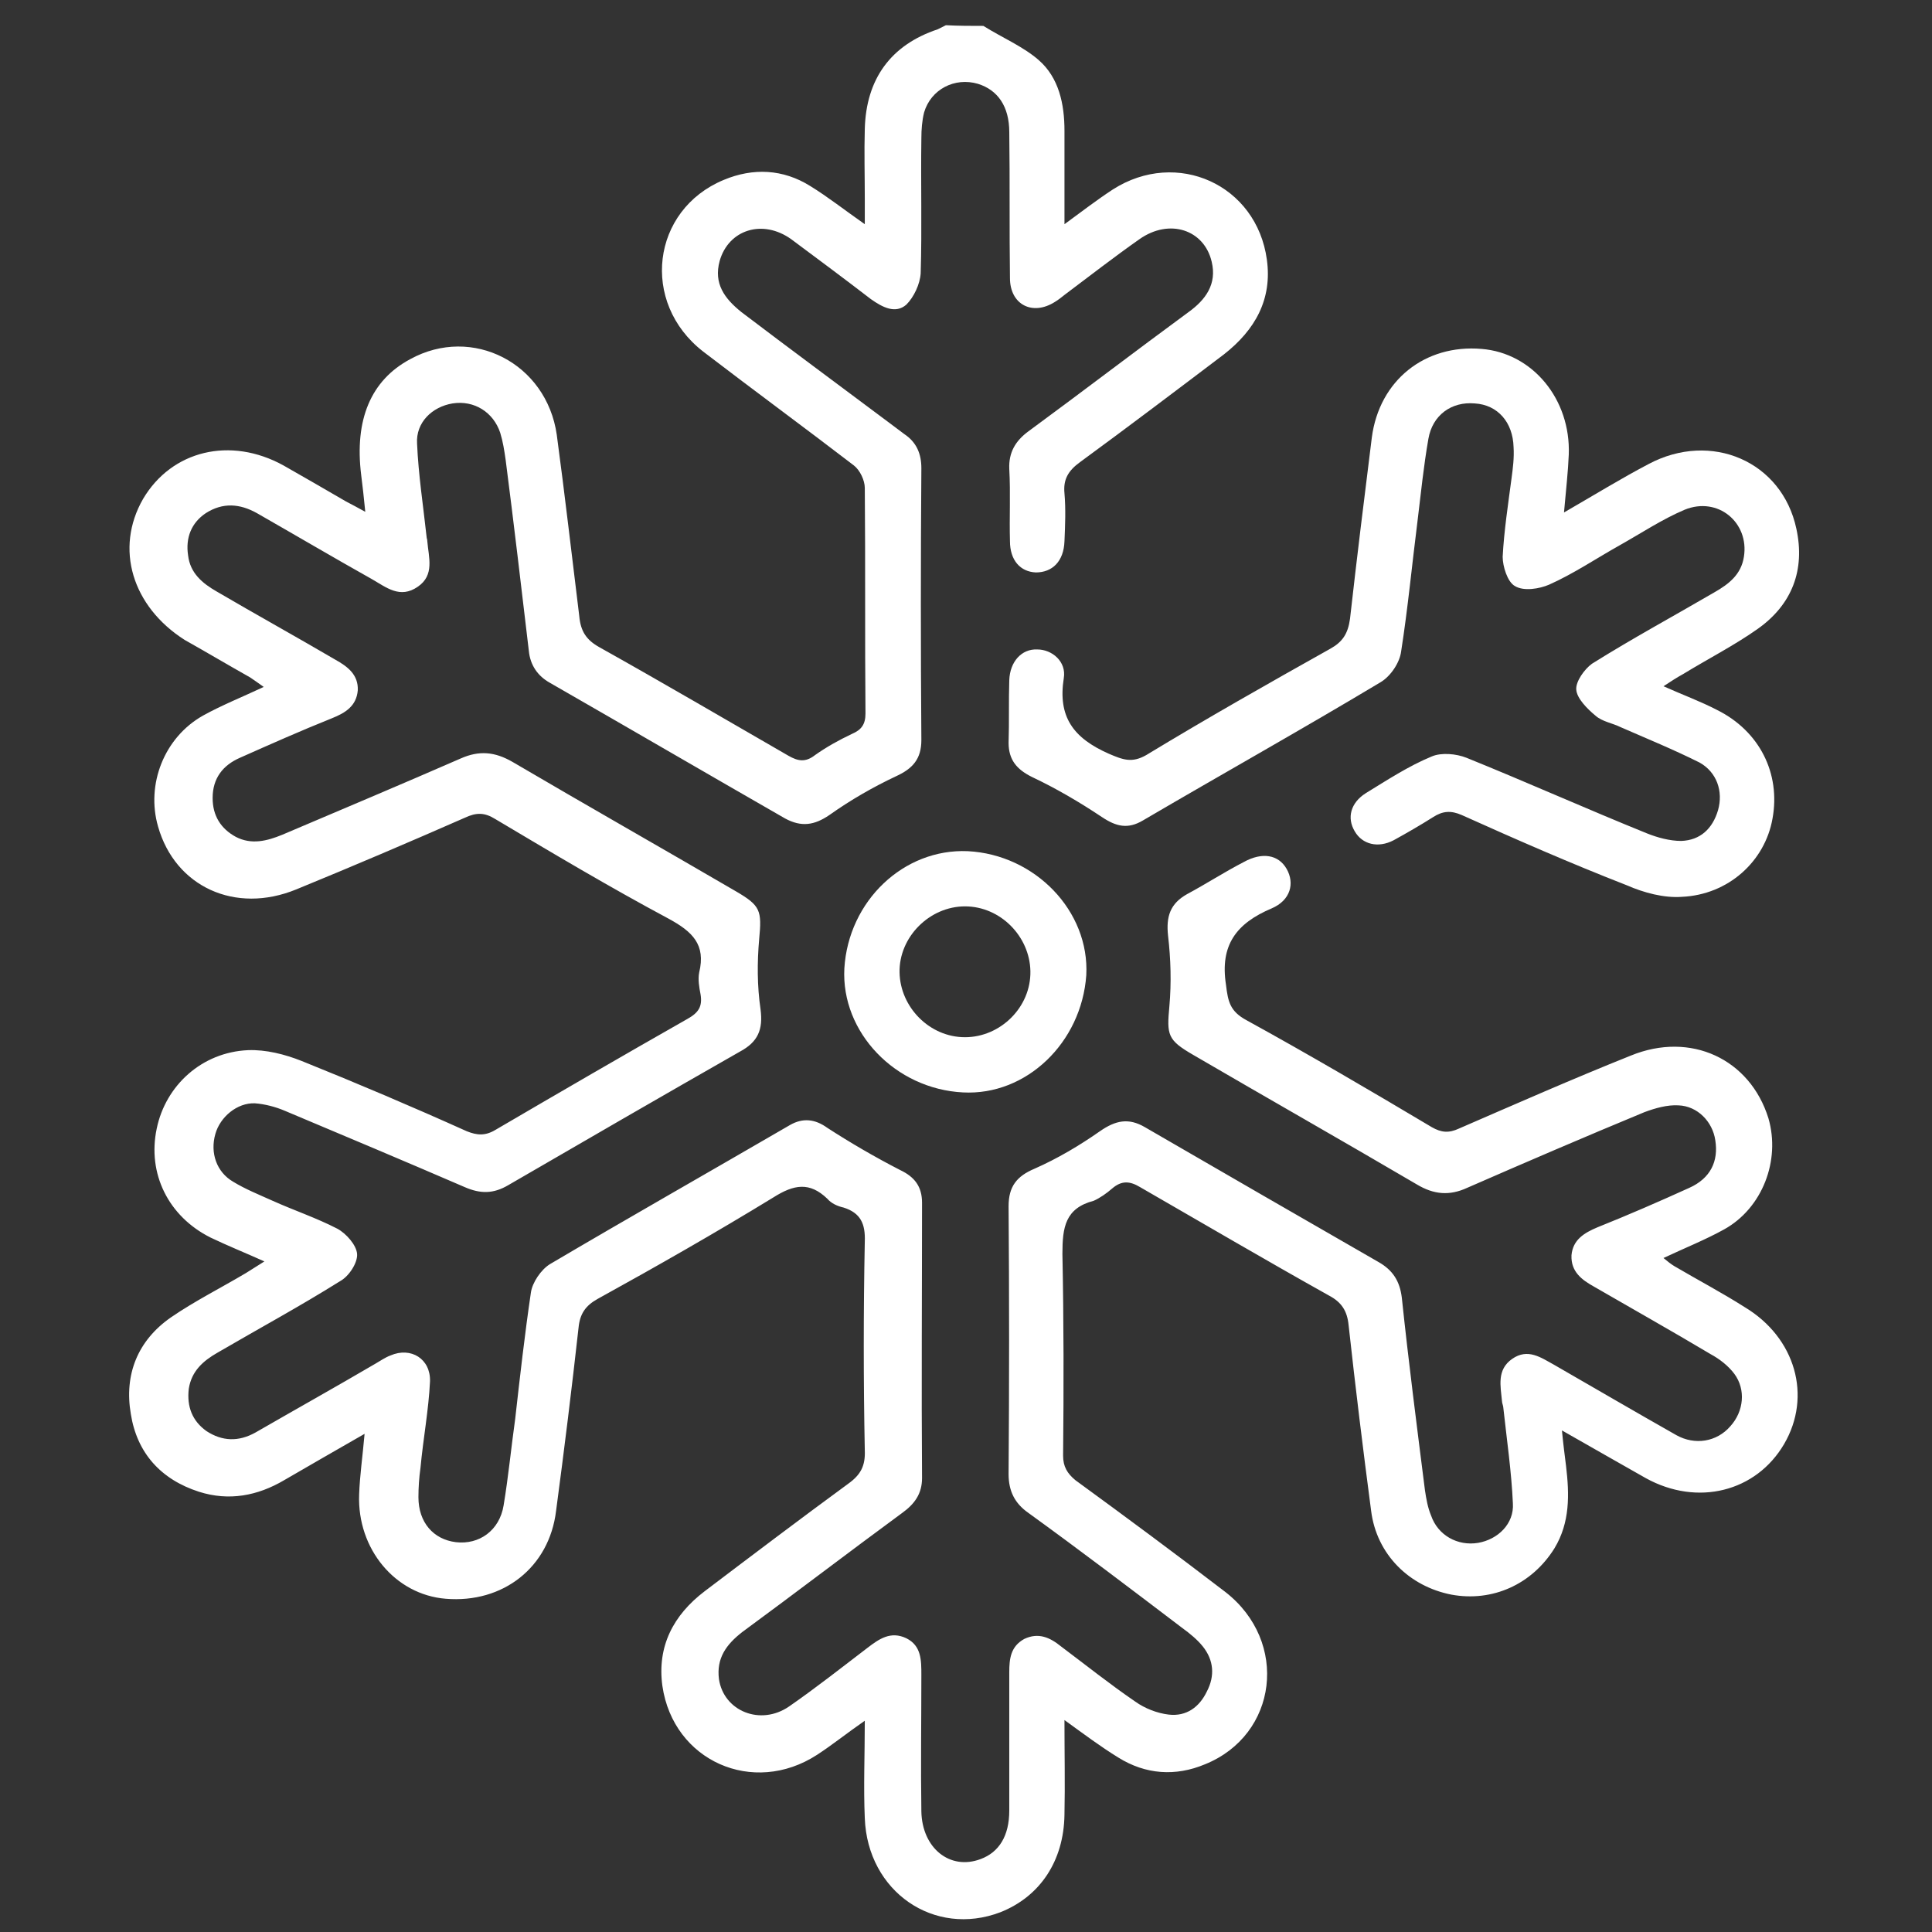
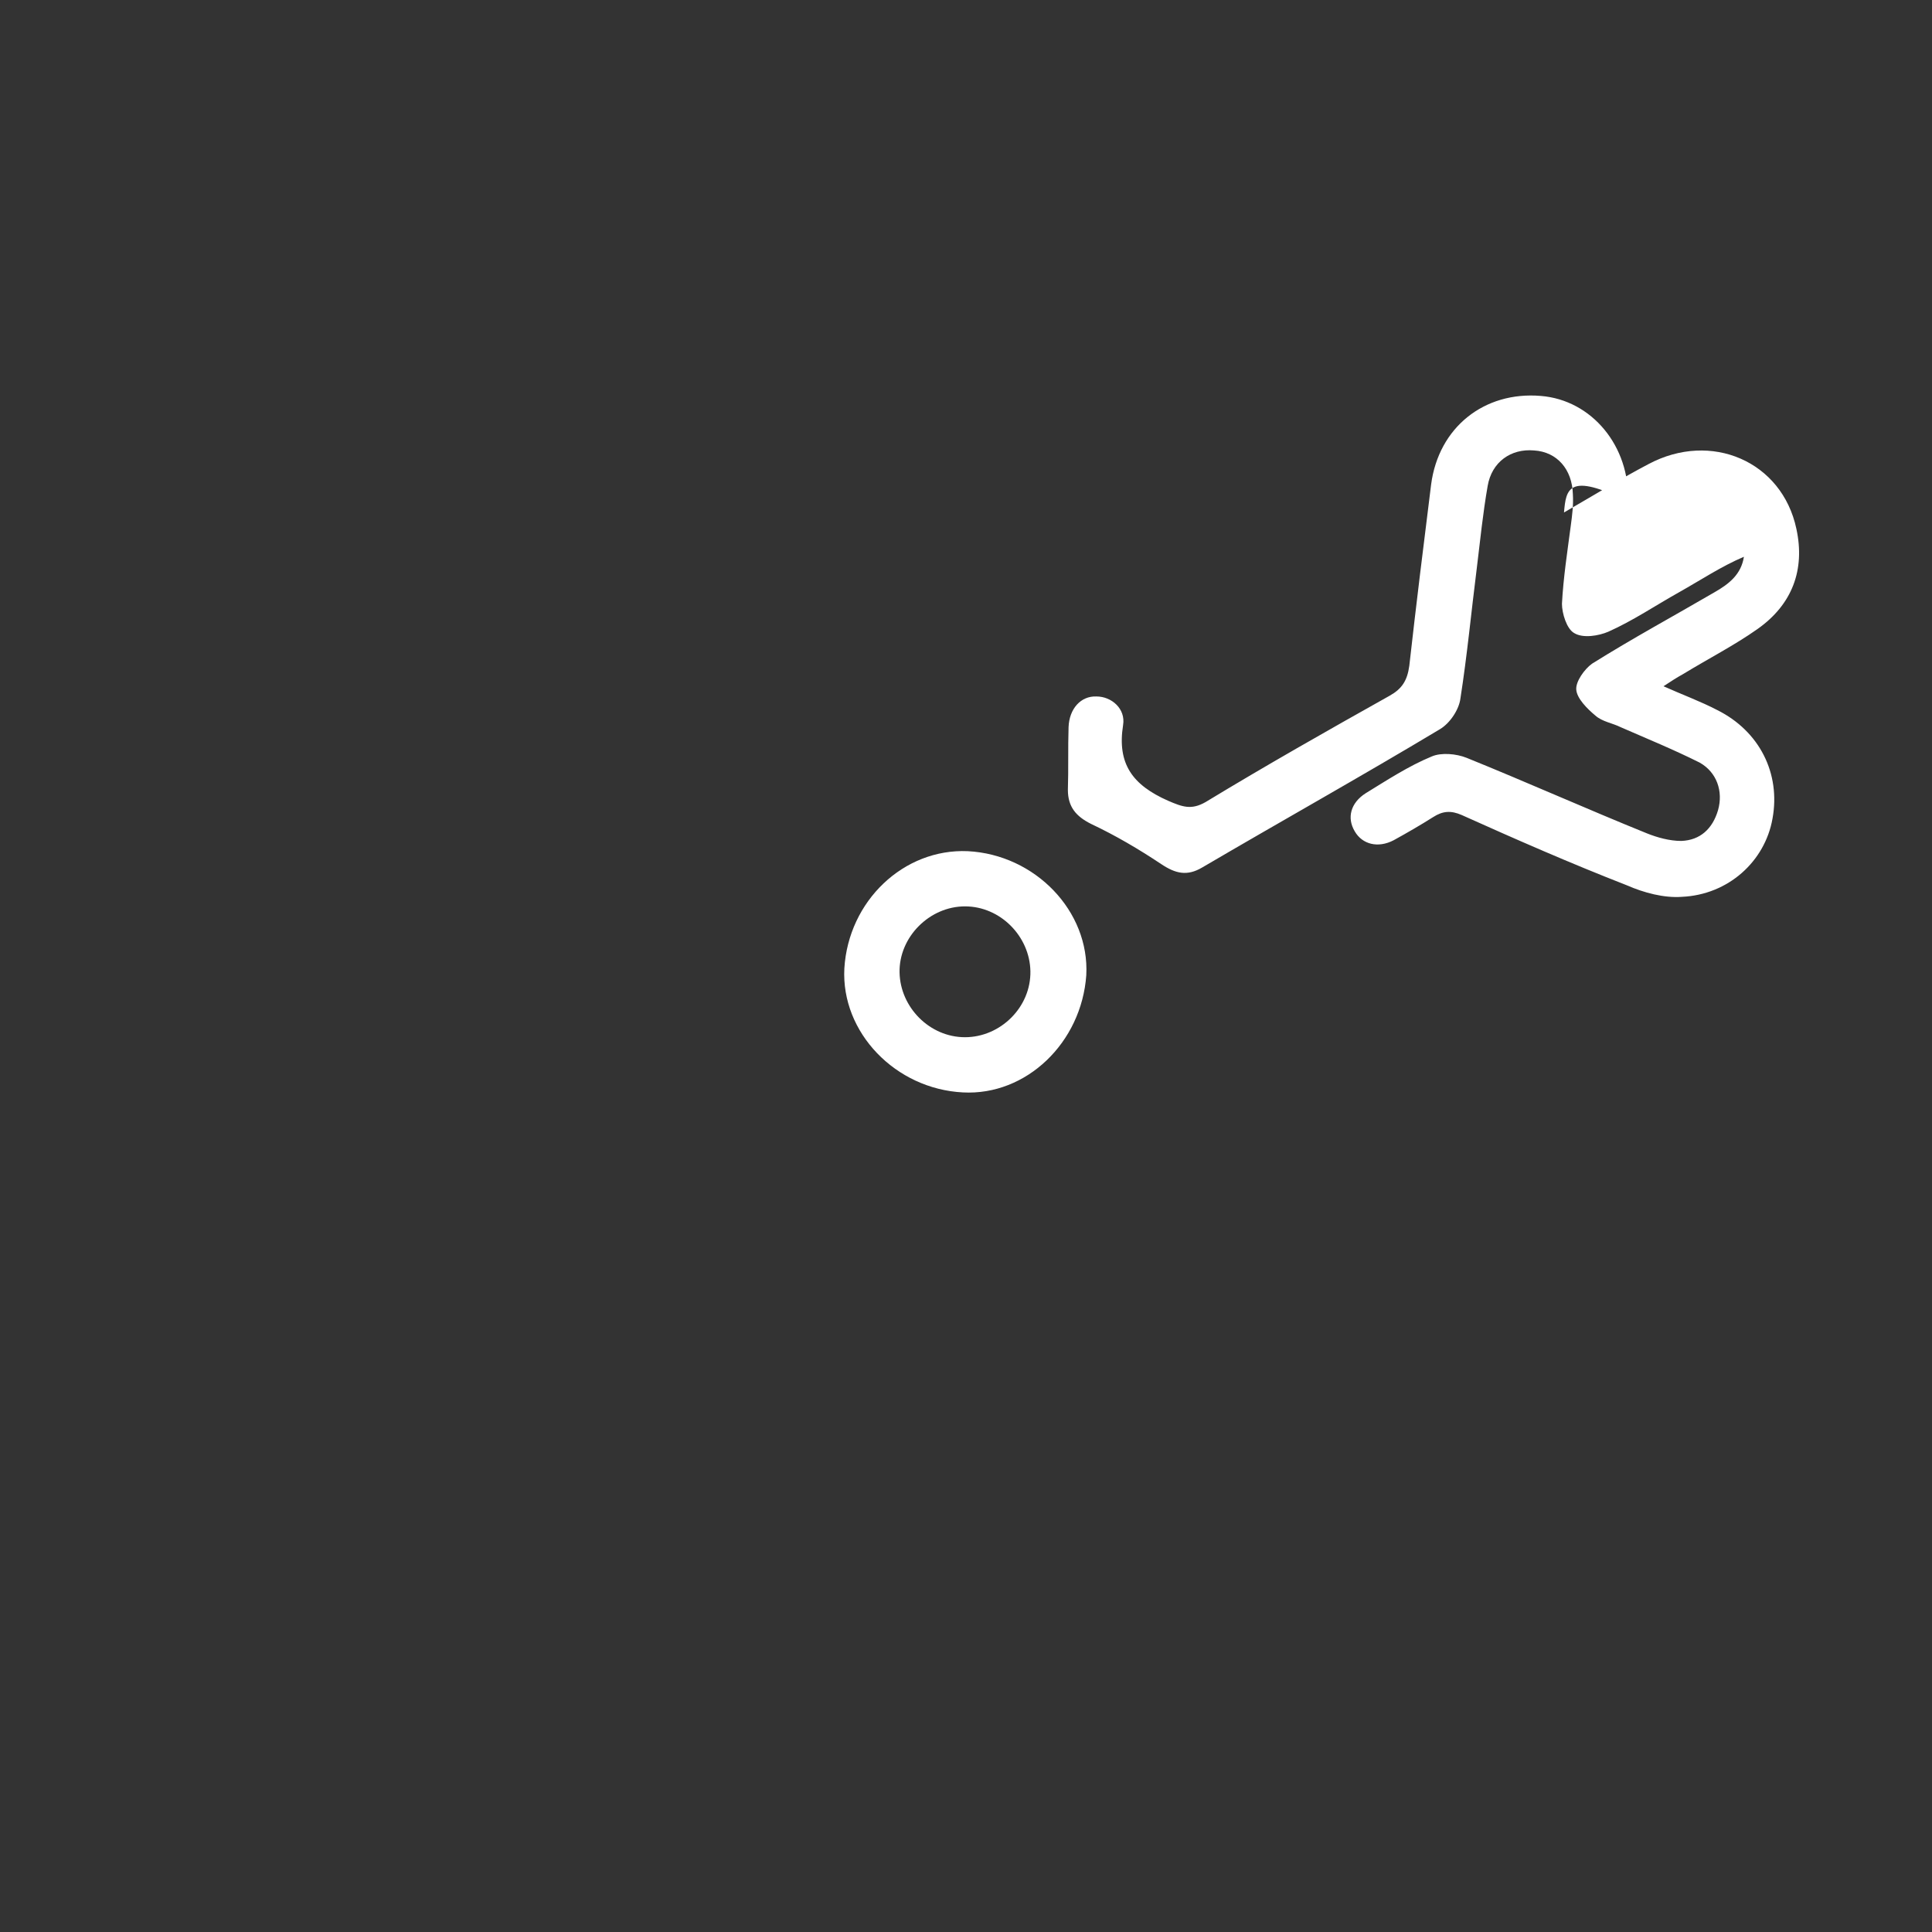
<svg xmlns="http://www.w3.org/2000/svg" version="1.1" id="Calque_1" x="0px" y="0px" viewBox="0 0 283.5 283.5" style="enable-background:new 0 0 283.5 283.5;" xml:space="preserve">
  <rect x="0" y="0" width="283.5" height="283.5" fill="#333333" stroke="none" />
  <style type="text/css">
	.st0{fill:#FFFFFF;}
</style>
  <g>
-     <path class="st0" d="M144.3,3.8c2.7,1.7,5.8,3,8.1,5c3,2.6,3.8,6.5,3.8,10.4c0,4.4,0,8.8,0,13.7c2.6-1.9,4.8-3.6,7.1-5.1   c9.4-6,21.1-0.7,22.6,10.3c0.8,5.8-1.7,10.3-6.3,13.9c-7,5.3-14,10.6-21.1,15.8c-1.8,1.3-2.5,2.6-2.3,4.6c0.2,2.3,0.1,4.7,0,7   c-0.1,3-1.8,4.6-4.2,4.6c-2.3-0.1-3.8-1.8-3.8-4.6c-0.1-3.5,0.1-7-0.1-10.6c-0.1-2.4,0.9-4.1,2.8-5.5c7.9-5.8,15.6-11.7,23.5-17.5   c2.5-1.8,4.2-4.1,3.4-7.4c-1.1-4.7-6.2-6.4-10.6-3.3c-3.7,2.6-7.3,5.4-10.9,8.1c-0.5,0.4-1,0.8-1.5,1.1c-3.3,2.1-6.6,0.4-6.6-3.5   c-0.1-7.1,0-14.3-0.1-21.4c0-3.8-1.7-6.2-4.6-7.1c-3.4-1-6.9,0.8-7.9,4.2c-0.3,1.2-0.4,2.5-0.4,3.8c-0.1,6.6,0.1,13.2-0.1,19.8   c-0.1,1.6-1,3.5-2.1,4.6c-1.6,1.4-3.5,0.4-5.2-0.8c-3.9-3-7.8-5.9-11.7-8.8c-4.2-3-9.2-1.4-10.5,3.2c-0.9,3.3,0.7,5.5,3.2,7.5   c7.1,5.4,14.3,10.7,21.5,16.1c0.8,0.6,1.6,1.2,2.4,1.8c1.8,1.2,2.5,2.9,2.5,5c-0.1,13.3-0.1,26.6,0,39.9c0,2.8-1.3,4.2-3.7,5.3   c-3.4,1.6-6.7,3.5-9.8,5.7c-2.2,1.5-4.1,1.8-6.5,0.5c-11.5-6.6-23-13.3-34.5-19.9c-1.8-1-2.9-2.6-3.1-4.7c-1.1-9.3-2.2-18.7-3.4-28   c-0.2-1.4-0.4-2.7-0.8-4c-1-3-3.8-4.8-7-4.3c-3,0.5-5.4,2.8-5.2,5.9c0.2,4.6,0.9,9.1,1.4,13.7c0,0.2,0.1,0.3,0.1,0.6   c0.2,2.4,1.1,5-1.4,6.7c-2.6,1.8-4.6,0.1-6.7-1.1c-5.7-3.2-11.3-6.5-16.9-9.7c-2.5-1.4-5-1.6-7.5,0c-2.1,1.4-3,3.6-2.6,6.2   c0.3,2.6,2.1,4.1,4.2,5.3c5.8,3.4,11.6,6.6,17.4,10c1.8,1,3.4,2.2,3.3,4.5c-0.2,2.3-1.8,3.3-3.8,4.1c-4.5,1.8-9,3.8-13.5,5.8   c-2.5,1.1-4,3-4,5.9c0,2.6,1.2,4.5,3.4,5.7c2.3,1.2,4.6,0.6,6.8-0.3c8.7-3.7,17.5-7.4,26.2-11.2c2.7-1.2,5-1,7.6,0.5   c10.9,6.4,22,12.7,32.8,19c3.6,2.1,3.8,2.8,3.4,7c-0.3,3.4-0.3,6.9,0.2,10.3c0.4,3-0.4,4.8-3,6.2c-11.4,6.5-22.8,13.1-34,19.6   c-2.2,1.3-4.1,1.3-6.4,0.3c-8.8-3.8-17.6-7.5-26.4-11.2c-1.4-0.6-3-1-4.4-1.1c-2.6-0.1-5.1,2-5.8,4.5c-0.8,2.8,0.2,5.6,2.6,7   c1.8,1.1,3.8,1.9,5.8,2.8c3.1,1.4,6.4,2.5,9.5,4.1c1.3,0.7,2.8,2.4,2.9,3.7s-1.2,3.3-2.5,4c-5.9,3.7-12,7-18,10.5   c-2.1,1.2-3.8,2.7-4.2,5.3c-0.3,2.6,0.5,4.7,2.6,6.2c2.3,1.5,4.7,1.6,7.2,0.2c5.9-3.4,11.8-6.7,17.6-10.1c0.7-0.4,1.4-0.9,2.2-1.2   c3-1.3,5.9,0.5,5.8,3.8c-0.2,4.2-1,8.4-1.4,12.7c-0.2,1.4-0.3,2.9-0.3,4.3c0,3.7,2.2,6.2,5.5,6.6c3.4,0.4,6.4-1.7,7-5.4   c0.7-4.2,1.1-8.4,1.7-12.7c0.7-6.2,1.4-12.4,2.3-18.5c0.2-1.5,1.5-3.4,2.8-4.2c11.7-6.9,23.5-13.6,35.2-20.4   c1.9-1.1,3.7-0.9,5.5,0.4c3.4,2.2,7,4.3,10.7,6.2c2.1,1,3.2,2.4,3.2,4.8c0,13.5-0.1,26.9,0,40.4c0,2.3-1.1,3.8-2.9,5.1   c-7.9,5.8-15.6,11.7-23.5,17.5c-2.3,1.8-3.8,3.8-3.4,6.9c0.7,4.7,6.1,6.9,10.3,4c3.9-2.7,7.7-5.7,11.5-8.6c1.7-1.3,3.4-2.5,5.7-1.4   c2.2,1.1,2.2,3.2,2.2,5.4c0,6.6-0.1,13.4,0,20c0.1,5.4,4.2,8.7,8.7,7c2.7-1,4.2-3.4,4.2-7.1c0-6.8,0-13.5,0-20.3   c0-2,0.2-3.8,2.2-4.9c2.1-1,3.8-0.2,5.4,1.1c3.6,2.7,7.1,5.5,10.9,8.1c1.4,1,3.2,1.7,4.9,1.9c2.6,0.3,4.5-1.1,5.6-3.4   c1.2-2.3,1-4.6-0.6-6.6c-0.8-1-1.9-1.9-3-2.7c-7.5-5.7-15-11.4-22.6-16.9c-2-1.4-2.9-3.2-2.9-5.7c0.1-13.1,0.1-26.2,0-39.3   c0-2.9,1.2-4.4,3.8-5.5c3.4-1.5,6.6-3.4,9.6-5.5c2.3-1.6,4.2-2,6.6-0.6c11.4,6.6,22.8,13.2,34.3,19.8c2.1,1.2,3.1,2.8,3.4,5.2   c1,9.5,2.2,18.8,3.4,28.3c0.2,1.3,0.4,2.5,0.9,3.7c1,2.9,3.9,4.5,6.9,4c2.9-0.5,5.3-2.8,5.1-5.8c-0.2-4.6-0.9-9.4-1.4-14   c0-0.3-0.2-0.7-0.2-1c-0.2-2.2-0.8-4.6,1.5-6.2c2.3-1.6,4.2-0.2,6.2,0.9c5.9,3.4,11.9,6.9,17.9,10.3c2.7,1.5,5.9,1,7.9-1.3   c2-2.2,2.3-5.4,0.6-7.7c-0.9-1.2-2.2-2.2-3.5-2.9c-5.7-3.4-11.4-6.6-17.1-9.9c-1.8-1-3.4-2.2-3.3-4.6c0.2-2.3,1.9-3.3,3.8-4.1   c4.5-1.8,9.1-3.8,13.5-5.8c3.1-1.4,4.3-3.9,3.8-7c-0.4-2.7-2.6-5-5.4-5.1c-1.6-0.1-3.4,0.4-5,1c-8.7,3.6-17.3,7.3-26,11.1   c-2.6,1.2-4.9,1-7.4-0.5c-10.9-6.4-22-12.7-32.8-19c-3.8-2.2-3.9-2.9-3.5-7.2c0.3-3.4,0.2-6.9-0.2-10.3c-0.3-2.8,0.3-4.7,2.8-6.1   c2.8-1.5,5.4-3.2,8.3-4.7c2.7-1.5,5.1-1.1,6.3,1c1.2,2.1,0.6,4.6-2.2,5.8c-5.2,2.2-7.6,5.4-6.7,11.2c0.3,2.5,0.6,3.9,3,5.2   c9.1,5,18.3,10.4,27.2,15.7c1.4,0.8,2.5,0.9,4,0.2c8.3-3.6,16.7-7.3,25.2-10.7c8.8-3.6,17.5,0.5,20.2,9.2   c1.8,6.2-0.9,13.2-6.5,16.3c-2.7,1.5-5.7,2.7-8.9,4.2c0.6,0.5,1.1,0.9,1.6,1.2c3.4,2,7,3.9,10.3,6c7.5,4.5,9.9,13.1,5.8,20.1   c-4.1,7-12.7,9.2-20.3,5c-3.9-2.2-7.9-4.5-12.3-7c0.2,2.1,0.4,3.6,0.6,5.2c0.5,4.2,0.6,8.3-1.7,12.1c-3.3,5.3-9.1,7.9-15.1,6.8   c-6.2-1.2-11-5.9-11.8-12.3c-1.2-9.1-2.3-18.1-3.3-27.2c-0.2-2.1-1-3.4-2.9-4.4c-9.3-5.2-18.5-10.6-27.7-15.9   c-1.5-0.9-2.7-1-4.1,0.2c-0.8,0.7-1.8,1.4-2.7,1.8c-4.2,1.1-4.6,3.9-4.6,7.8c0.2,9.9,0.2,19.7,0.1,29.6c0,1.6,0.6,2.6,1.8,3.6   c7.4,5.4,14.7,10.8,22,16.4c9.4,7.3,7.7,21-3,25.3c-4.3,1.8-8.7,1.5-12.7-1c-2.6-1.6-5-3.4-7.9-5.5c0,4.9,0.1,9.4,0,13.9   c-0.1,6.8-3.6,12-9.4,14.3c-9.7,3.7-19.5-3-19.9-13.8c-0.2-4.6,0-9.2,0-14.3c-2.6,1.8-4.7,3.5-7,5c-9.4,6.1-21.1,0.9-22.7-10.1   c-0.8-5.8,1.6-10.4,6.2-13.9c7-5.3,14-10.6,21.1-15.8c1.8-1.3,2.5-2.6,2.4-4.9c-0.2-10.2-0.2-20.4,0-30.6c0.1-2.6-0.6-4.2-3.1-5   c-0.9-0.2-1.8-0.6-2.4-1.3c-2.6-2.5-4.9-2.1-7.9-0.2c-8.5,5.2-17.1,10.1-25.8,14.9c-1.8,1-2.6,2.2-2.8,4.2c-1,9-2.1,17.9-3.3,26.9   c-1,8.3-7.8,13.6-16.2,12.9c-7.4-0.6-13-7.3-12.7-15.3c0.1-2.8,0.5-5.5,0.8-8.9c-4.2,2.4-8,4.6-11.8,6.8c-3.9,2.3-8.1,3.1-12.5,1.7   c-5.6-1.8-9.1-5.7-10-11.4c-1-5.8,1-10.8,5.9-14.2c3.5-2.4,7.3-4.3,11-6.5c0.8-0.5,1.6-1,2.7-1.7c-2.9-1.3-5.4-2.3-7.9-3.5   c-6.2-3.1-9.3-9.4-7.9-16c1.3-6.3,6.6-11.2,13.4-11.5c2.6-0.1,5.4,0.6,7.9,1.6c8.2,3.3,16.2,6.7,24.2,10.3c1.5,0.6,2.7,0.7,4.2-0.2   c9.4-5.5,18.7-10.9,28.2-16.3c1.6-0.9,2.2-1.8,1.9-3.6c-0.2-1-0.4-2.2-0.2-3.2c1-4.1-1-6-4.5-7.9c-8.6-4.6-17-9.6-25.4-14.6   c-1.6-1-2.8-1-4.5-0.2c-8.2,3.6-16.4,7.1-24.7,10.5c-9,3.7-17.8-0.4-20.3-9.2c-1.8-6.2,0.9-13.1,6.6-16.3c2.7-1.5,5.7-2.7,8.9-4.2   c-0.7-0.5-1.4-1-2-1.4c-3.2-1.8-6.4-3.7-9.6-5.5C19.4,89,16.8,80.5,21,73.2c4.2-7.1,12.8-9.2,20.6-4.9c3,1.7,6.1,3.5,9.2,5.3   c0.8,0.4,1.5,0.8,2.8,1.5c-0.2-2.1-0.4-3.8-0.6-5.4c-1-8.1,1.4-13.9,7.2-17c9.1-5,20,0.6,21.5,11.1c1.2,8.9,2.2,17.7,3.3,26.6   c0.2,2.2,1,3.5,3,4.6c9.3,5.2,18.5,10.6,27.7,15.9c1.4,0.8,2.5,1,3.9-0.1c1.7-1.2,3.5-2.2,5.4-3.1c1.4-0.6,2-1.4,2-3   c-0.1-11.1,0-22-0.1-33.1c0-1.1-0.7-2.6-1.6-3.3c-7.3-5.6-14.8-11.1-22.1-16.7c-9.3-7.2-7.6-20.8,3-25.2c4.3-1.8,8.7-1.6,12.7,0.9   c2.6,1.6,5,3.5,8,5.6c0-1.4,0-2.6,0-3.7c0-3.4-0.1-6.9,0-10.3c0.2-7.3,3.8-12.3,10.7-14.6c0.4-0.2,0.8-0.4,1.2-0.6   C140.7,3.8,142.5,3.8,144.3,3.8z" />
-     <path class="st0" d="M229.5,75.2c4.5-2.6,8.4-5,12.4-7.1c9.2-4.9,19.6-0.4,21.7,9.5c1.3,6-0.6,11.1-5.7,14.7   c-3.4,2.4-7.3,4.4-10.9,6.6c-0.9,0.5-1.7,1-2.9,1.8c2.9,1.3,5.4,2.2,7.9,3.5c6.2,3.1,9.3,9.3,8.1,15.9c-1.1,6.3-6.5,11.2-13.3,11.5   c-2.6,0.2-5.6-0.6-8.1-1.7c-8.2-3.2-16.2-6.7-24.2-10.3c-1.6-0.7-2.8-0.6-4.2,0.3c-1.9,1.2-3.8,2.3-5.8,3.4   c-2.3,1.2-4.6,0.6-5.7-1.3c-1.2-2-0.6-4.2,1.6-5.6c3.1-1.9,6.3-4,9.7-5.4c1.4-0.6,3.6-0.4,5.1,0.2c8.9,3.6,17.6,7.5,26.5,11.1   c1.5,0.6,3.3,1.1,5,1.1c2.8-0.1,4.6-1.8,5.4-4.5c0.8-2.8-0.2-5.6-2.7-7c-3.8-1.9-7.7-3.5-11.6-5.2c-1.2-0.6-2.7-0.8-3.7-1.7   c-1.2-1-2.7-2.5-2.8-3.8c-0.1-1.2,1.2-3,2.3-3.8c5.9-3.7,12-7,18-10.5c2.1-1.2,3.9-2.6,4.3-5.2c0.8-5-3.8-8.9-8.7-6.9   c-3.3,1.4-6.3,3.4-9.5,5.2c-3.4,1.9-6.8,4.2-10.4,5.8c-1.4,0.6-3.7,1-5,0.2c-1.1-0.6-1.8-2.9-1.8-4.3c0.2-3.8,0.8-7.7,1.3-11.5   c0.2-1.5,0.4-3,0.3-4.6c-0.1-3.6-2.3-6.2-5.7-6.4c-3.4-0.3-6.2,1.7-6.8,5.2c-0.7,4-1.1,8-1.6,12.1c-0.8,6.3-1.4,12.7-2.4,19.1   c-0.2,1.6-1.5,3.6-3,4.5c-11.5,6.9-23.3,13.5-34.9,20.3c-2.2,1.3-3.9,0.9-6-0.5c-3.3-2.2-6.7-4.2-10.3-5.9c-2.2-1.1-3.4-2.5-3.4-5   c0.1-3,0-6.2,0.1-9.2c0.1-2.7,1.8-4.6,4.1-4.5c2.2,0,4.3,1.8,3.9,4.2c-0.9,5.7,1.4,8.8,6.6,11.1c2.1,0.9,3.4,1.4,5.5,0.2   c8.9-5.4,17.9-10.5,27-15.6c1.8-1,2.6-2.2,2.9-4.4c1-8.9,2.1-17.8,3.2-26.6c1.1-8.4,7.8-13.7,16.1-13c7.5,0.6,13.1,7.4,12.8,15.5   C230.1,69.2,229.8,71.8,229.5,75.2z" />
+     <path class="st0" d="M229.5,75.2c4.5-2.6,8.4-5,12.4-7.1c9.2-4.9,19.6-0.4,21.7,9.5c1.3,6-0.6,11.1-5.7,14.7   c-3.4,2.4-7.3,4.4-10.9,6.6c-0.9,0.5-1.7,1-2.9,1.8c2.9,1.3,5.4,2.2,7.9,3.5c6.2,3.1,9.3,9.3,8.1,15.9c-1.1,6.3-6.5,11.2-13.3,11.5   c-2.6,0.2-5.6-0.6-8.1-1.7c-8.2-3.2-16.2-6.7-24.2-10.3c-1.6-0.7-2.8-0.6-4.2,0.3c-1.9,1.2-3.8,2.3-5.8,3.4   c-2.3,1.2-4.6,0.6-5.7-1.3c-1.2-2-0.6-4.2,1.6-5.6c3.1-1.9,6.3-4,9.7-5.4c1.4-0.6,3.6-0.4,5.1,0.2c8.9,3.6,17.6,7.5,26.5,11.1   c1.5,0.6,3.3,1.1,5,1.1c2.8-0.1,4.6-1.8,5.4-4.5c0.8-2.8-0.2-5.6-2.7-7c-3.8-1.9-7.7-3.5-11.6-5.2c-1.2-0.6-2.7-0.8-3.7-1.7   c-1.2-1-2.7-2.5-2.8-3.8c-0.1-1.2,1.2-3,2.3-3.8c5.9-3.7,12-7,18-10.5c2.1-1.2,3.9-2.6,4.3-5.2c-3.3,1.4-6.3,3.4-9.5,5.2c-3.4,1.9-6.8,4.2-10.4,5.8c-1.4,0.6-3.7,1-5,0.2c-1.1-0.6-1.8-2.9-1.8-4.3c0.2-3.8,0.8-7.7,1.3-11.5   c0.2-1.5,0.4-3,0.3-4.6c-0.1-3.6-2.3-6.2-5.7-6.4c-3.4-0.3-6.2,1.7-6.8,5.2c-0.7,4-1.1,8-1.6,12.1c-0.8,6.3-1.4,12.7-2.4,19.1   c-0.2,1.6-1.5,3.6-3,4.5c-11.5,6.9-23.3,13.5-34.9,20.3c-2.2,1.3-3.9,0.9-6-0.5c-3.3-2.2-6.7-4.2-10.3-5.9c-2.2-1.1-3.4-2.5-3.4-5   c0.1-3,0-6.2,0.1-9.2c0.1-2.7,1.8-4.6,4.1-4.5c2.2,0,4.3,1.8,3.9,4.2c-0.9,5.7,1.4,8.8,6.6,11.1c2.1,0.9,3.4,1.4,5.5,0.2   c8.9-5.4,17.9-10.5,27-15.6c1.8-1,2.6-2.2,2.9-4.4c1-8.9,2.1-17.8,3.2-26.6c1.1-8.4,7.8-13.7,16.1-13c7.5,0.6,13.1,7.4,12.8,15.5   C230.1,69.2,229.8,71.8,229.5,75.2z" />
    <path class="st0" d="M141.3,160.3c-9.9-0.5-17.9-8.8-17.4-18.2c0.6-9.9,8.7-17.6,18.1-17.2c9.9,0.5,17.9,8.8,17.4,18.2   C158.7,153,150.6,160.8,141.3,160.3z M151.2,142.5c-0.1-5.1-4.4-9.5-9.6-9.5c-5.2,0-9.7,4.5-9.6,9.7c0.1,5.1,4.4,9.5,9.6,9.5   C146.8,152.2,151.3,147.8,151.2,142.5z" />
  </g>
</svg>